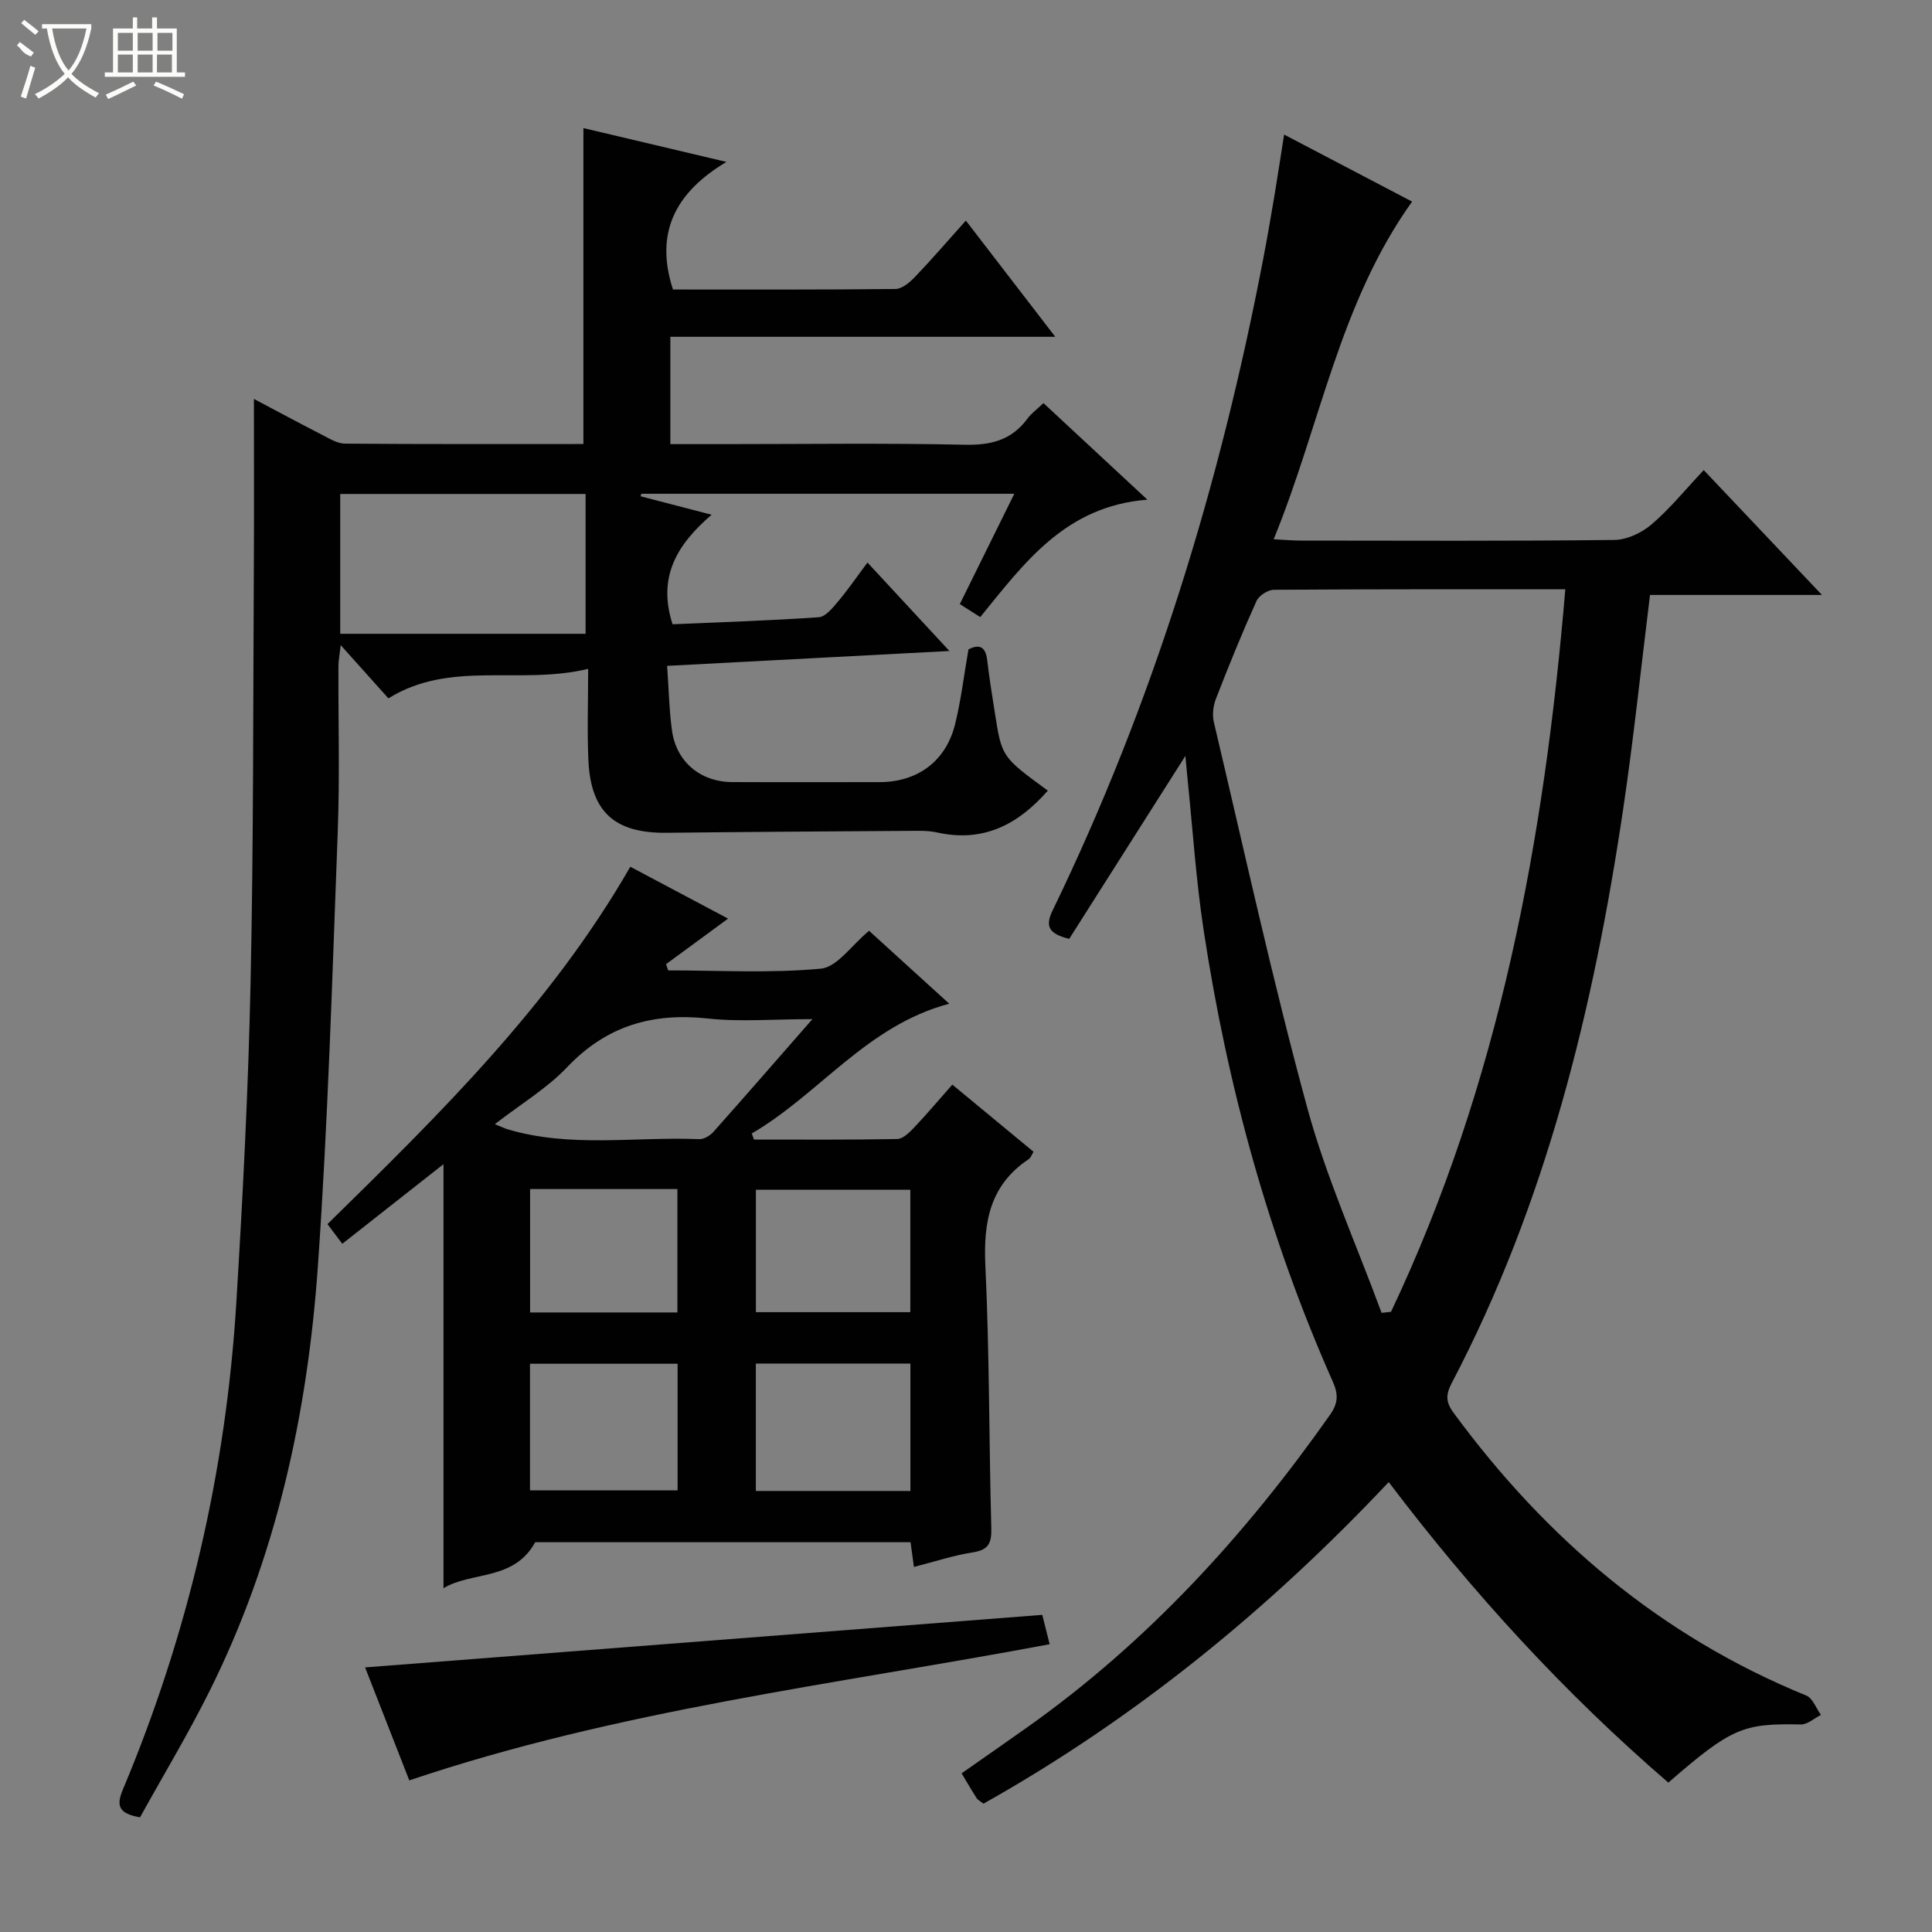
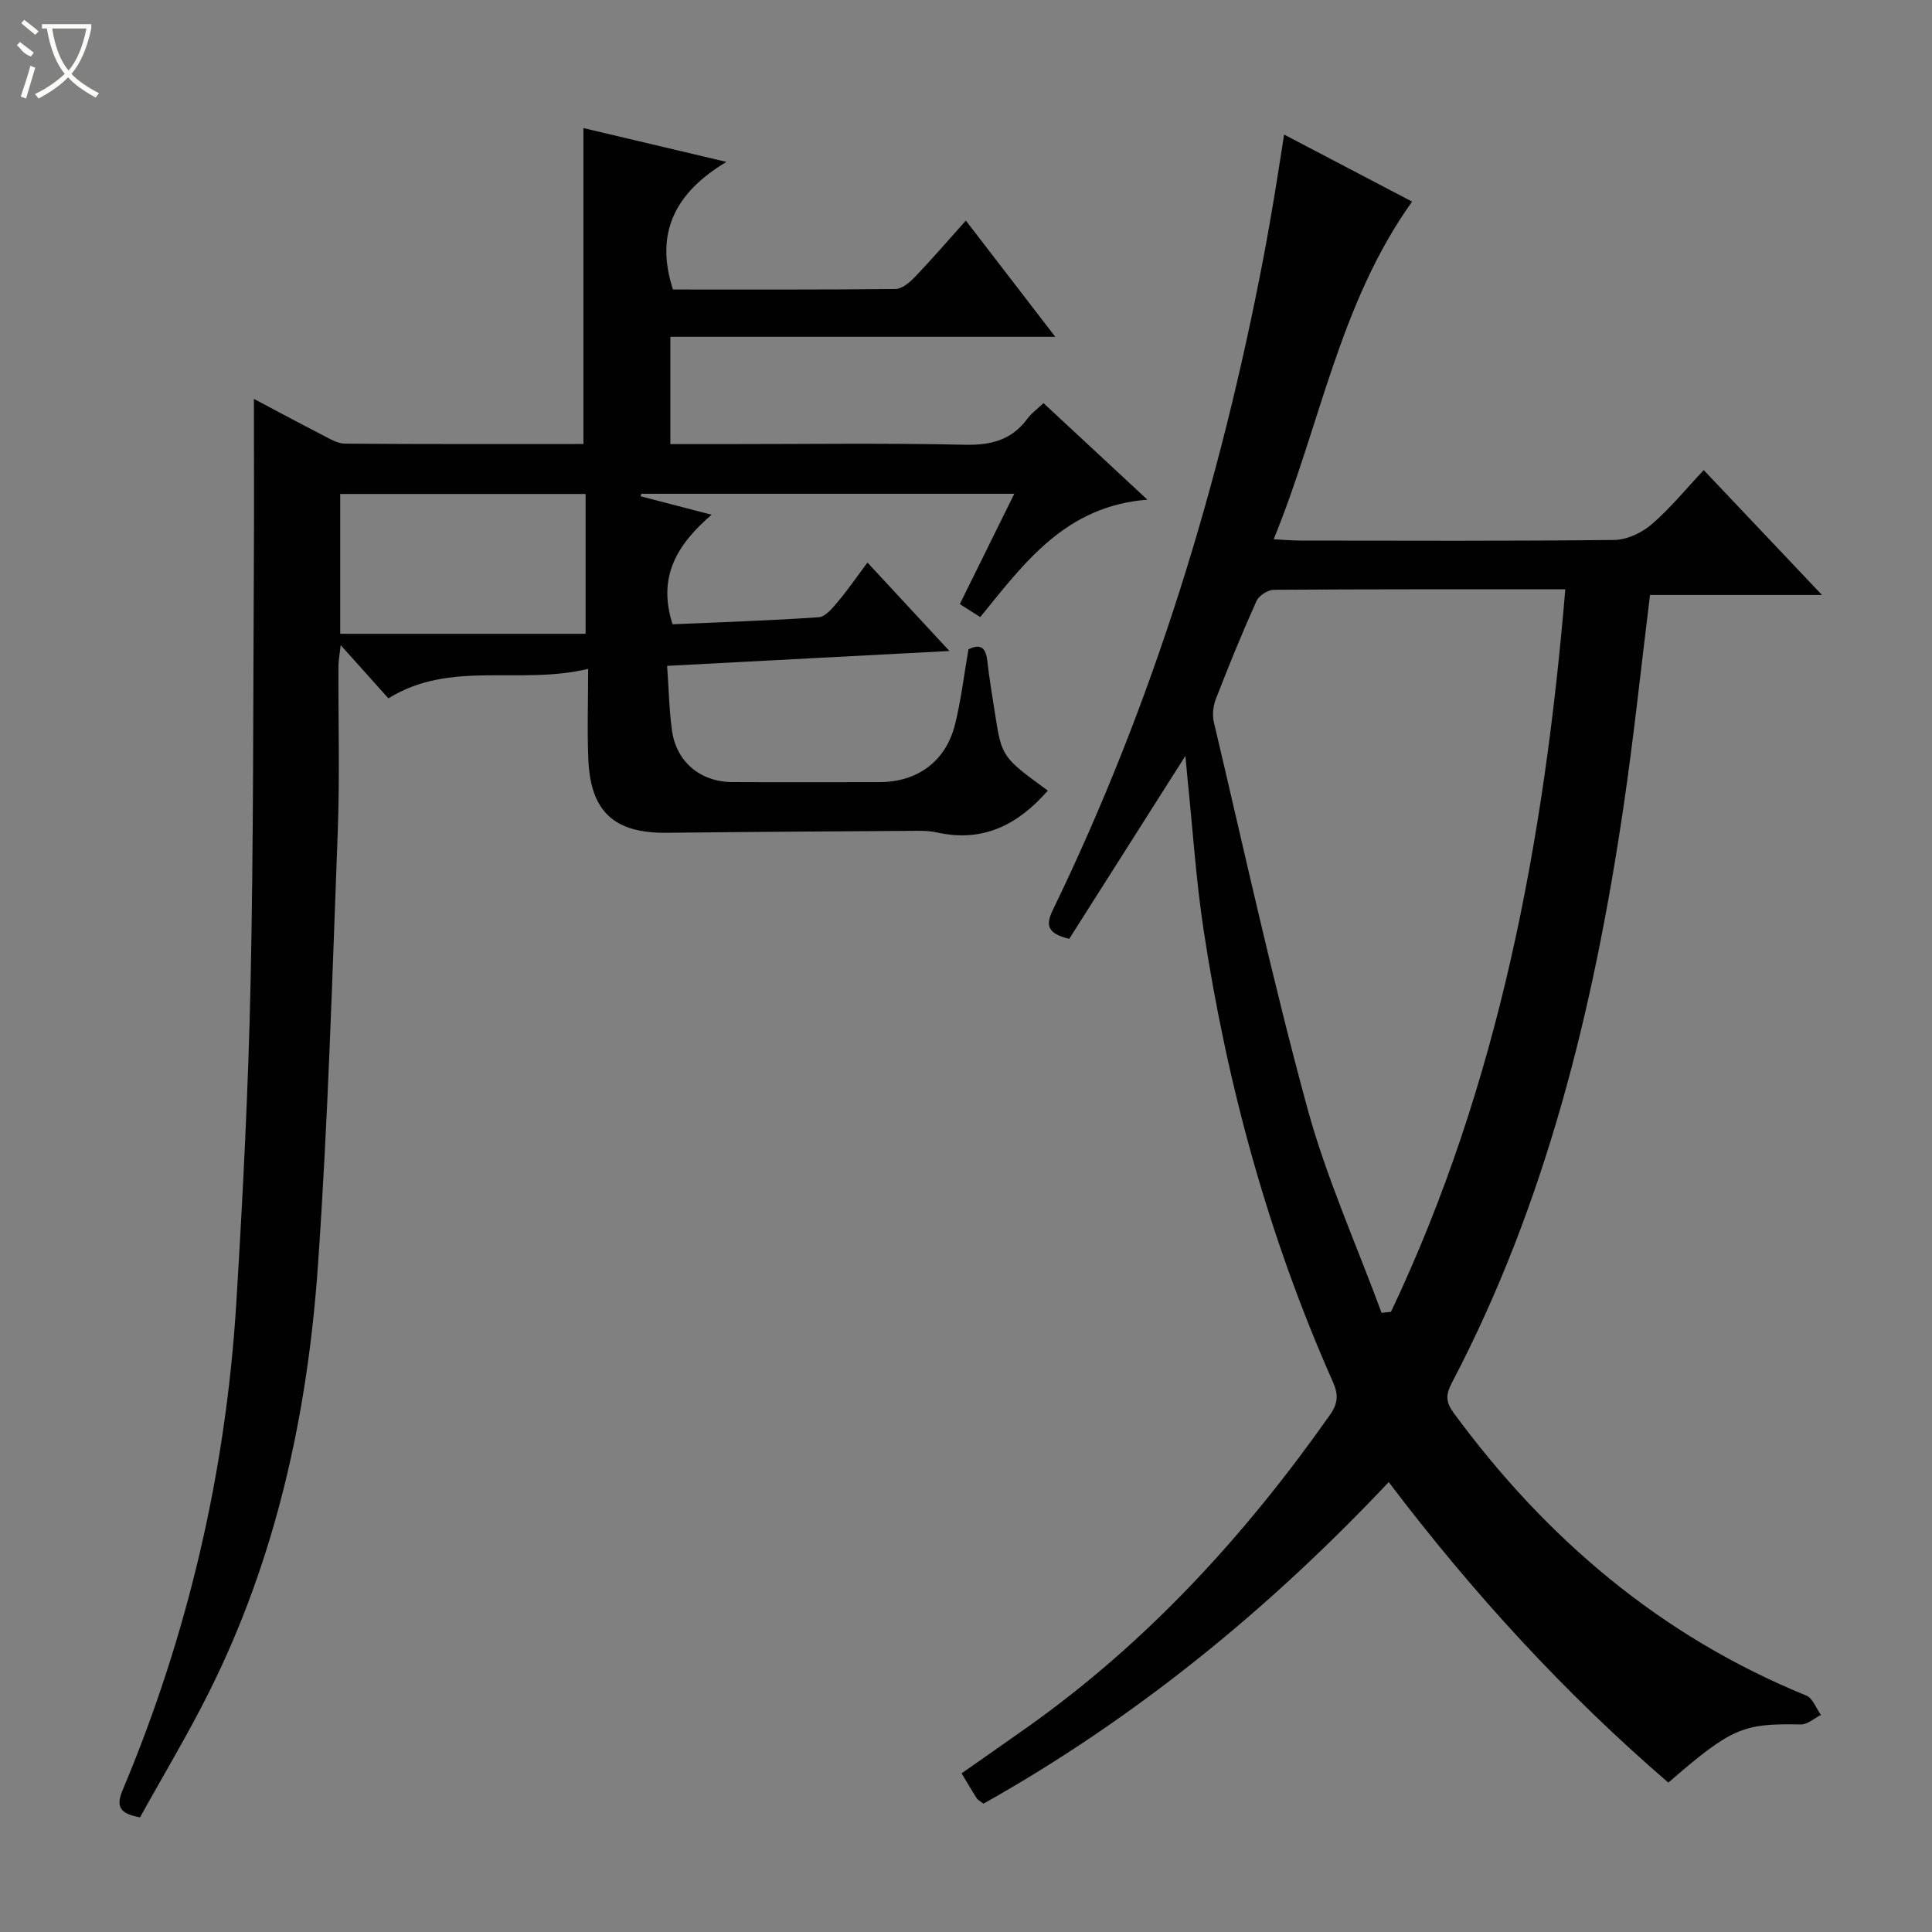
<svg xmlns="http://www.w3.org/2000/svg" enable-background="new 0 0 400 400" viewBox="0 0 400 400">
  <rect x="0" y="0" width="400" height="400" fill="#808080" stroke="none" />
  <g fill="#010102">
    <path d="m287.52 306.85c-24.93 26.46-52.52 48.95-83.9 66.58-.67-.52-1.17-.75-1.41-1.13-.99-1.54-1.9-3.12-3.12-5.15 4.58-3.21 9.15-6.39 13.7-9.61 24.87-17.65 45.09-39.78 62.57-64.61 1.66-2.36 1.77-4.2.61-6.81-13.29-29.92-21.86-61.23-26.77-93.53-1.57-10.33-2.25-20.79-3.32-31.19-.15-1.45-.27-2.89-.46-4.9-8.27 13.03-16.2 25.51-24.05 37.88-4.17-1.03-5.06-2.53-3.45-5.86 20.86-43.01 34.7-88.29 43.66-135.15.81-4.24 1.54-8.49 2.26-12.75.68-4.07 1.29-8.16 2.02-12.76 9.11 4.77 17.72 9.28 26.5 13.88-15.1 21.1-18.99 46.31-28.66 69.91 2.37.12 3.95.27 5.54.27 21.66.02 43.33.12 64.99-.13 2.61-.03 5.66-1.47 7.7-3.21 3.77-3.22 6.94-7.14 10.81-11.25 8.2 8.66 15.88 16.77 24.48 25.85-12.79 0-24.19 0-35.6 0-1.88 15.14-3.4 29.82-5.57 44.4-6.13 41.25-15.92 81.46-35.46 118.72-1.2 2.3-1.38 3.84.34 6.18 19.14 26.06 42.89 46.26 73.05 58.57 1.33.54 2.03 2.64 3.03 4.01-1.39.69-2.8 2-4.18 1.97-11.99-.25-14.36.71-27.42 12.04-21.5-18.52-40.56-39.34-57.89-62.22zm-1.48-35.04 1.95-.21c22.4-47.24 31.73-97.58 36.09-149.59-20.71 0-40.53-.04-60.35.1-1.24.01-3.09 1.21-3.59 2.33-3 6.66-5.76 13.44-8.4 20.25-.57 1.46-.78 3.33-.42 4.84 6.3 26.64 12.14 53.41 19.33 79.81 3.94 14.47 10.19 28.33 15.39 42.47z" />
    <path d="m138.12 137.86c.37 5.22.44 9.38 1.02 13.46.91 6.43 5.9 10.57 12.44 10.6 10.17.05 20.33.01 30.5.01 7.82 0 13.71-4.26 15.63-11.88 1.25-4.97 1.84-10.1 2.8-15.61 1.94-.96 3.53-.94 3.89 2.31.41 3.63 1.02 7.24 1.58 10.85 1.42 9.12 1.43 9.12 10.96 16.09-6.13 7.01-13.35 10.8-22.94 8.66-1.76-.39-3.65-.35-5.47-.33-16.83.11-33.65.21-50.48.4-10.77.12-15.73-4.27-16.23-15-.27-5.93-.05-11.89-.05-18.94-14.24 3.43-28.52-1.89-41.35 6.11-3.07-3.42-6.17-6.88-9.88-11.02-.22 1.97-.46 3.14-.47 4.32-.05 11.5.29 23.01-.15 34.49-1.13 29.91-2.01 59.86-4.1 89.71-2.15 30.66-8.65 60.48-22.54 88.24-4.44 8.88-9.57 17.4-14.29 25.93-4.21-.75-5.04-2.22-3.59-5.66 13.57-32.3 21.39-65.99 23.53-100.93 1.35-22.07 2.48-44.18 2.95-66.29.62-28.96.52-57.94.68-86.91.06-11.12.01-22.25.01-33.88 4.69 2.48 9.45 5.05 14.27 7.52 1.45.74 3.04 1.73 4.57 1.74 16.48.13 32.96.08 49.38.08 0-21.87 0-43.4 0-65.41 9.18 2.17 18.63 4.4 29.61 7-10.59 6.32-14.89 14.68-11.07 26.42 15.16 0 30.62.06 46.08-.11 1.36-.02 2.93-1.36 4-2.47 3.45-3.6 6.7-7.38 10.56-11.69 6.11 7.95 12.03 15.63 18.51 24.06-26.95 0-53.12 0-79.69 0v22.22h11.03c16.67 0 33.34-.24 49.99.13 5.45.12 9.68-1.01 12.93-5.43.77-1.05 1.89-1.85 3.3-3.19 6.81 6.33 13.56 12.6 21.51 19.99-16.97 1.35-25.39 13-34.6 24.31-1.4-.89-2.7-1.71-4.23-2.69 3.82-7.73 7.46-15.11 11.28-22.84-26.04 0-51.63 0-77.22 0-.05.17-.1.34-.15.52 4.65 1.21 9.29 2.41 14.7 3.82-6.98 6.01-11.31 12.73-8.08 22.68 9.82-.43 20.06-.75 30.27-1.46 1.41-.1 2.88-1.94 3.99-3.26 2.03-2.4 3.81-5.01 6.09-8.06 5.57 6.01 10.93 11.79 16.97 18.31-19.84 1.03-38.8 2.04-58.45 3.08zm-67.68-6.64h50.8c0-10.16 0-19.54 0-28.95-17.08 0-33.81 0-50.8 0z" />
-     <path d="m189.22 324.42c-.27-2-.47-3.43-.7-5.12-26.2 0-52.28 0-77.71 0-4.43 8.05-13.13 5.99-18.99 9.52 0-29.46 0-58.48 0-87.79-6.87 5.4-13.79 10.85-20.95 16.48-1.2-1.6-2.06-2.73-3.07-4.07 23.16-22.72 46.22-45.32 62.7-73.99 6.75 3.58 13.45 7.14 20.24 10.74-4.35 3.2-8.59 6.31-12.84 9.43.15.43.3.86.44 1.29 10.55 0 21.15.62 31.61-.36 3.38-.32 6.36-4.86 9.98-7.84 5.19 4.72 10.55 9.59 16.6 15.1-17.09 4.53-26.87 18.7-40.88 26.86.15.42.3.84.45 1.26 9.89 0 19.78.08 29.67-.11 1.19-.02 2.53-1.37 3.5-2.39 2.62-2.76 5.07-5.67 7.9-8.87 5.68 4.69 11.15 9.21 16.81 13.9-.35.56-.56 1.25-1.02 1.55-7.99 5.34-9.38 12.94-8.95 22.03.86 18.11.74 36.26 1.23 54.38.08 3.09-.6 4.48-3.82 4.98-3.89.6-7.69 1.86-12.2 3.02zm-21.02-113.42c-8.07 0-14.93.6-21.65-.13-11.46-1.24-20.97 1.5-29.09 10.04-4.21 4.43-9.66 7.69-15.01 11.84 1.42.57 2 .86 2.62 1.05 13.05 3.9 26.44 1.5 39.67 2.05.97.04 2.24-.7 2.93-1.47 6.61-7.42 13.14-14.93 20.53-23.38zm20.29 97.69c0-9.19 0-17.76 0-26.38-10.9 0-21.46 0-32 0v26.38zm-78.76-.13h30.56c0-8.97 0-17.56 0-26.21-10.36 0-20.41 0-30.56 0zm78.74-36.89c0-8.87 0-17.11 0-25.34-10.92 0-21.48 0-31.97 0v25.34zm-78.72.06h30.5c0-8.6 0-17 0-25.55-10.29 0-20.24 0-30.5 0z" />
-     <path d="m84.74 368.61c-3.05-7.79-6.22-15.91-9.15-23.39 46.77-3.63 93.24-7.24 140.2-10.88.42 1.69.93 3.71 1.53 6.08-44.46 8.35-89.27 13.57-132.58 28.19z" />
  </g>
  <path d="m6.4 11.7c-2-.8-1.9-1.6-2.9-2.3l.6-.7c.9.7 1.9 1.4 2.9 2.2zm-2.1 8.3c.7-2.1 1.4-4.2 2-6.4.2.1.6.3 1 .4-.7 2.3-1.3 4.4-1.9 6.4zm3-12.8c-1.1-.9-2.1-1.7-2.9-2.4l.6-.7c1 .8 2 1.5 3 2.4zm1.4-1.3v-.9h10.2v.9c-.9 4.2-2.3 7.3-4.1 9.4 1.3 1.4 3.2 2.7 5.7 4-.2.2-.4.5-.7.9-2.5-1.4-4.4-2.7-5.7-4.2-1.4 1.5-3.5 3-6.1 4.4 0 0 0 0-.1-.1-.3-.4-.5-.7-.7-.8 2.7-1.3 4.7-2.8 6.2-4.2-1.8-2.2-3-5.3-3.7-9.4zm9.2 0h-7.1c.6 3.8 1.7 6.7 3.4 8.7 1.7-2 2.9-4.8 3.7-8.7z" fill="#fbfcfa" />
-   <path d="m31.6 3.6h.9v2.3h4.1v9.1h1.7v.9h-16.6v-.9h1.7v-9.1h4.1v-2.3h.9v2.3h3.1v-2.3zm-4 13.3.6.8c-1.9.9-3.8 1.9-5.8 2.8-.2-.3-.3-.6-.5-.9 2-.9 3.9-1.8 5.7-2.7zm-3.2-10.1v3.7h3.1v-3.7zm0 4.5v3.7h3.1v-3.7zm4.1-4.5v3.7h3.1v-3.7zm0 4.5v3.7h3.1v-3.7zm9.1 9.1c-2.1-1.1-4.1-2-5.8-2.7l.5-.8c2.2.9 4.1 1.8 5.8 2.6l-.4.9zm-1.9-13.6h-3.1v3.7h3.1zm-3.2 4.5v3.7h3.1v-3.7z" fill="#fbfcfa" />
</svg>